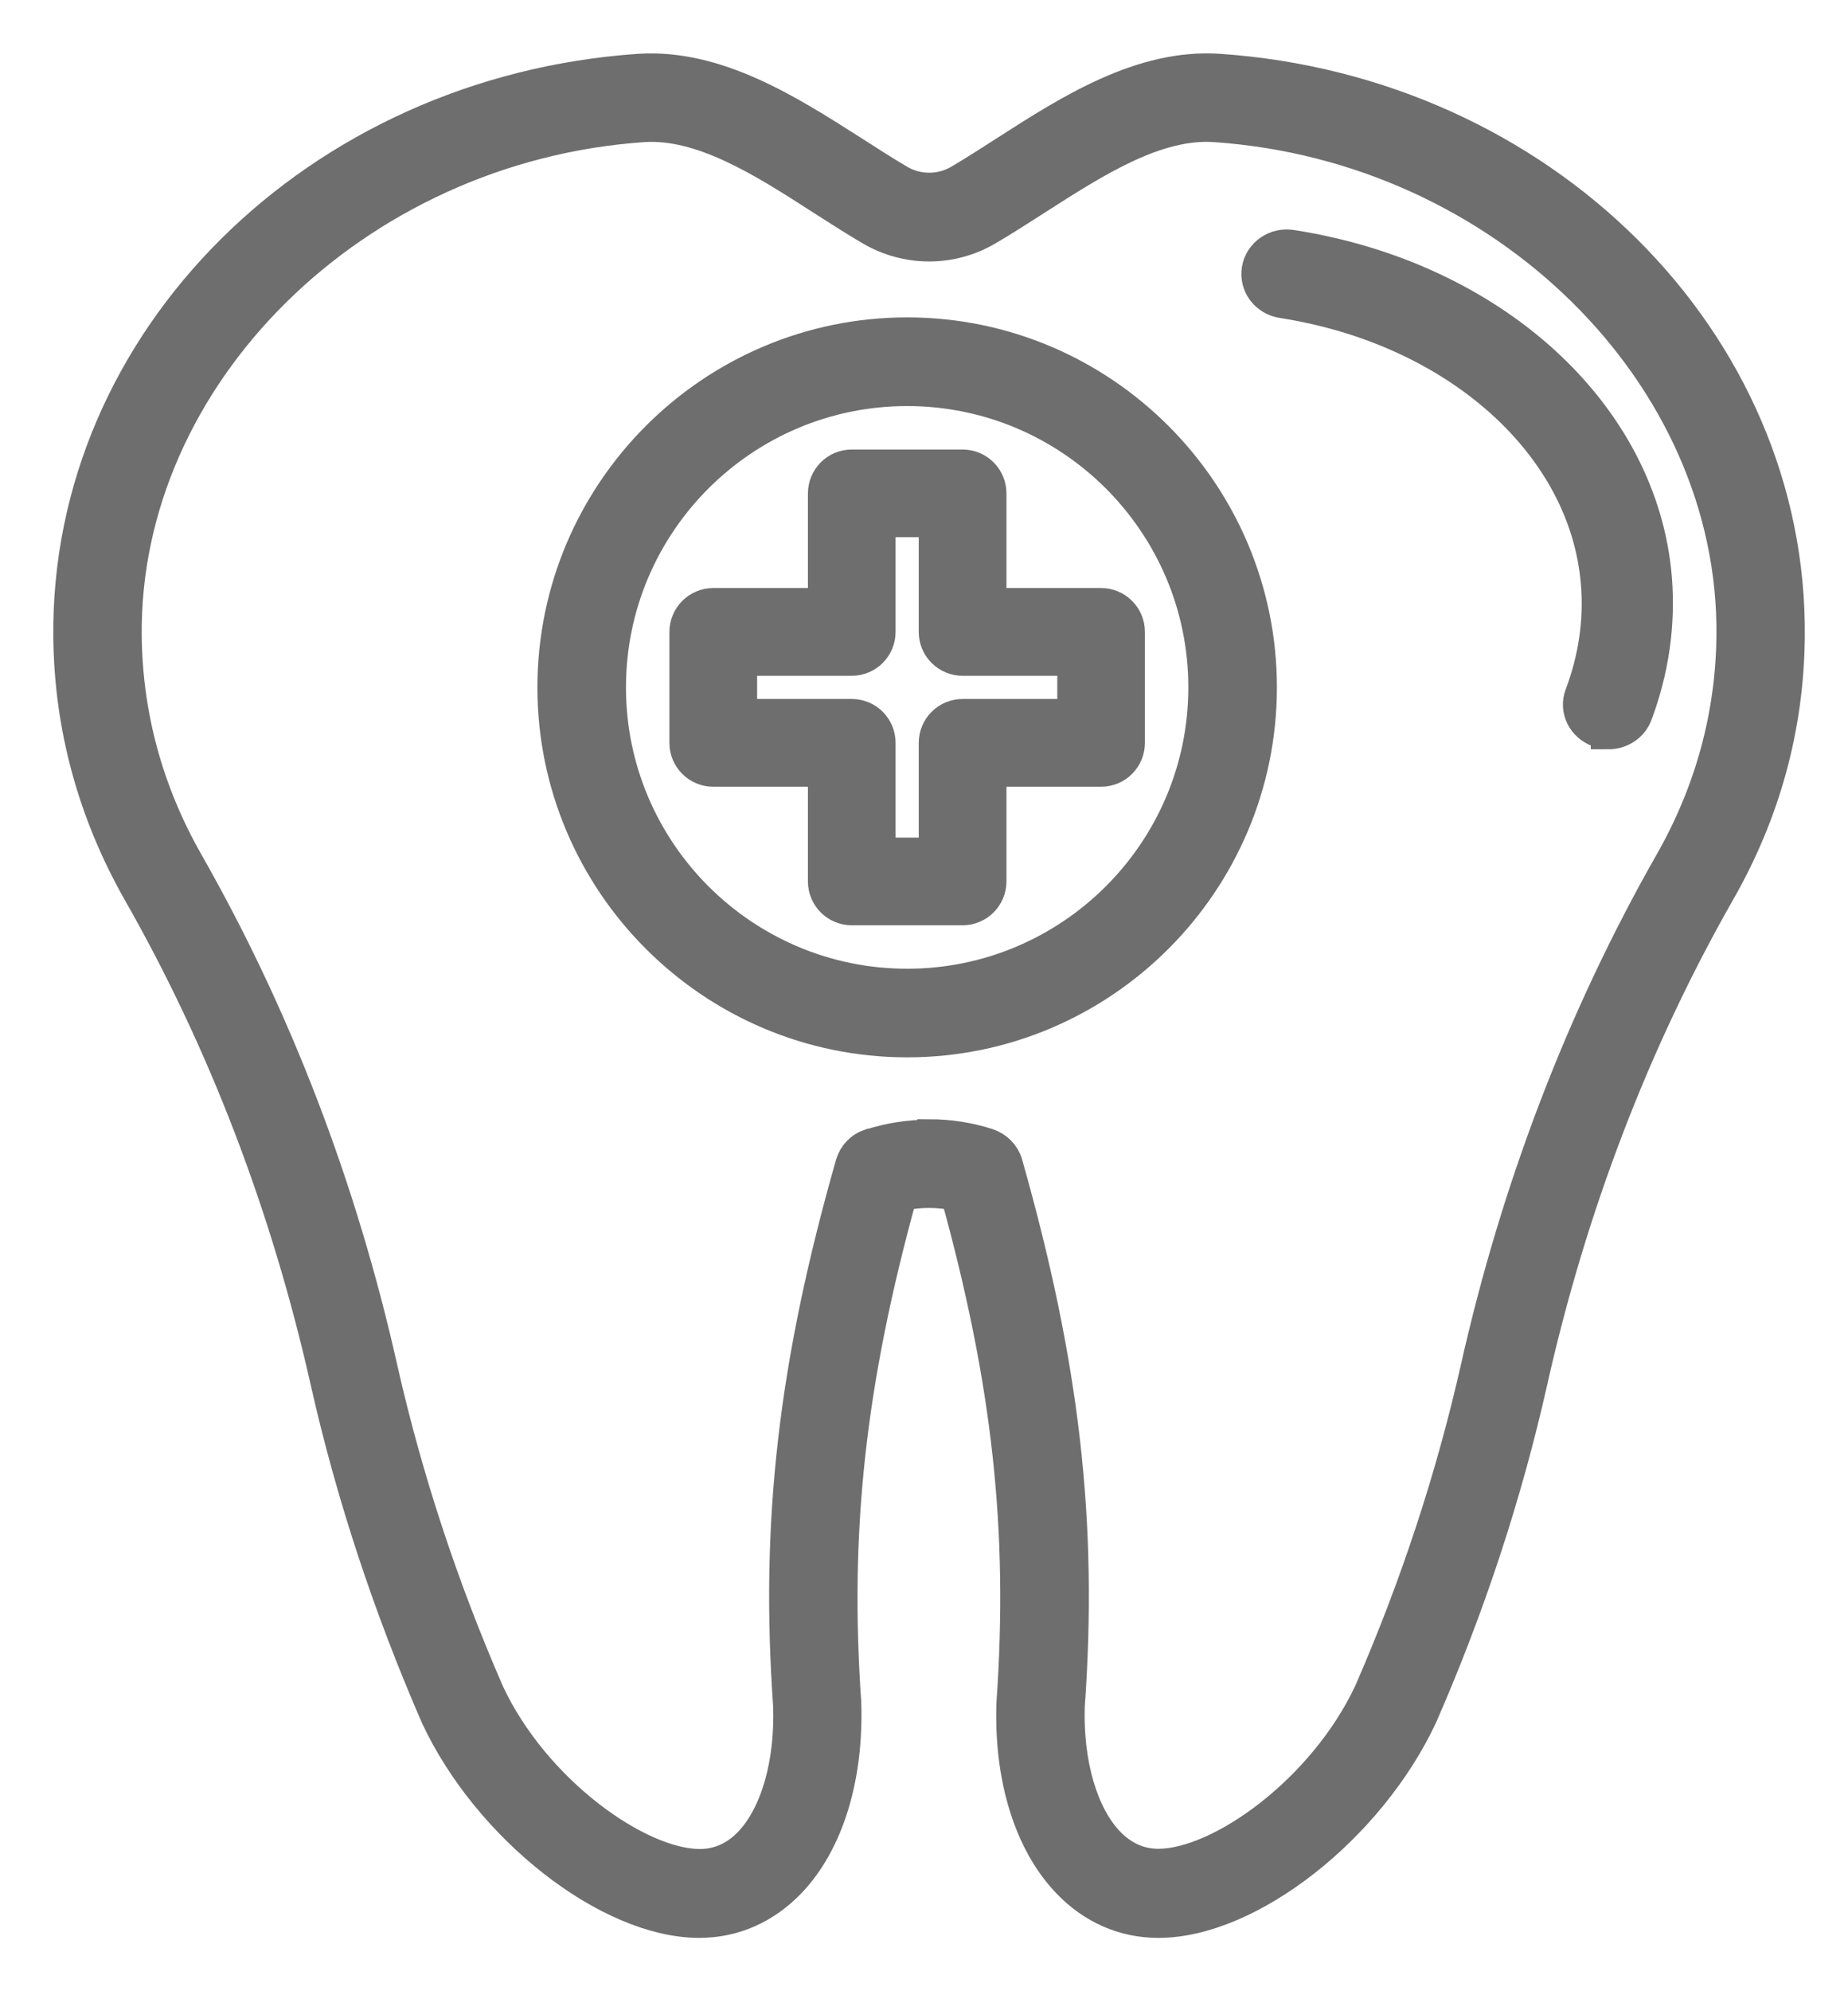
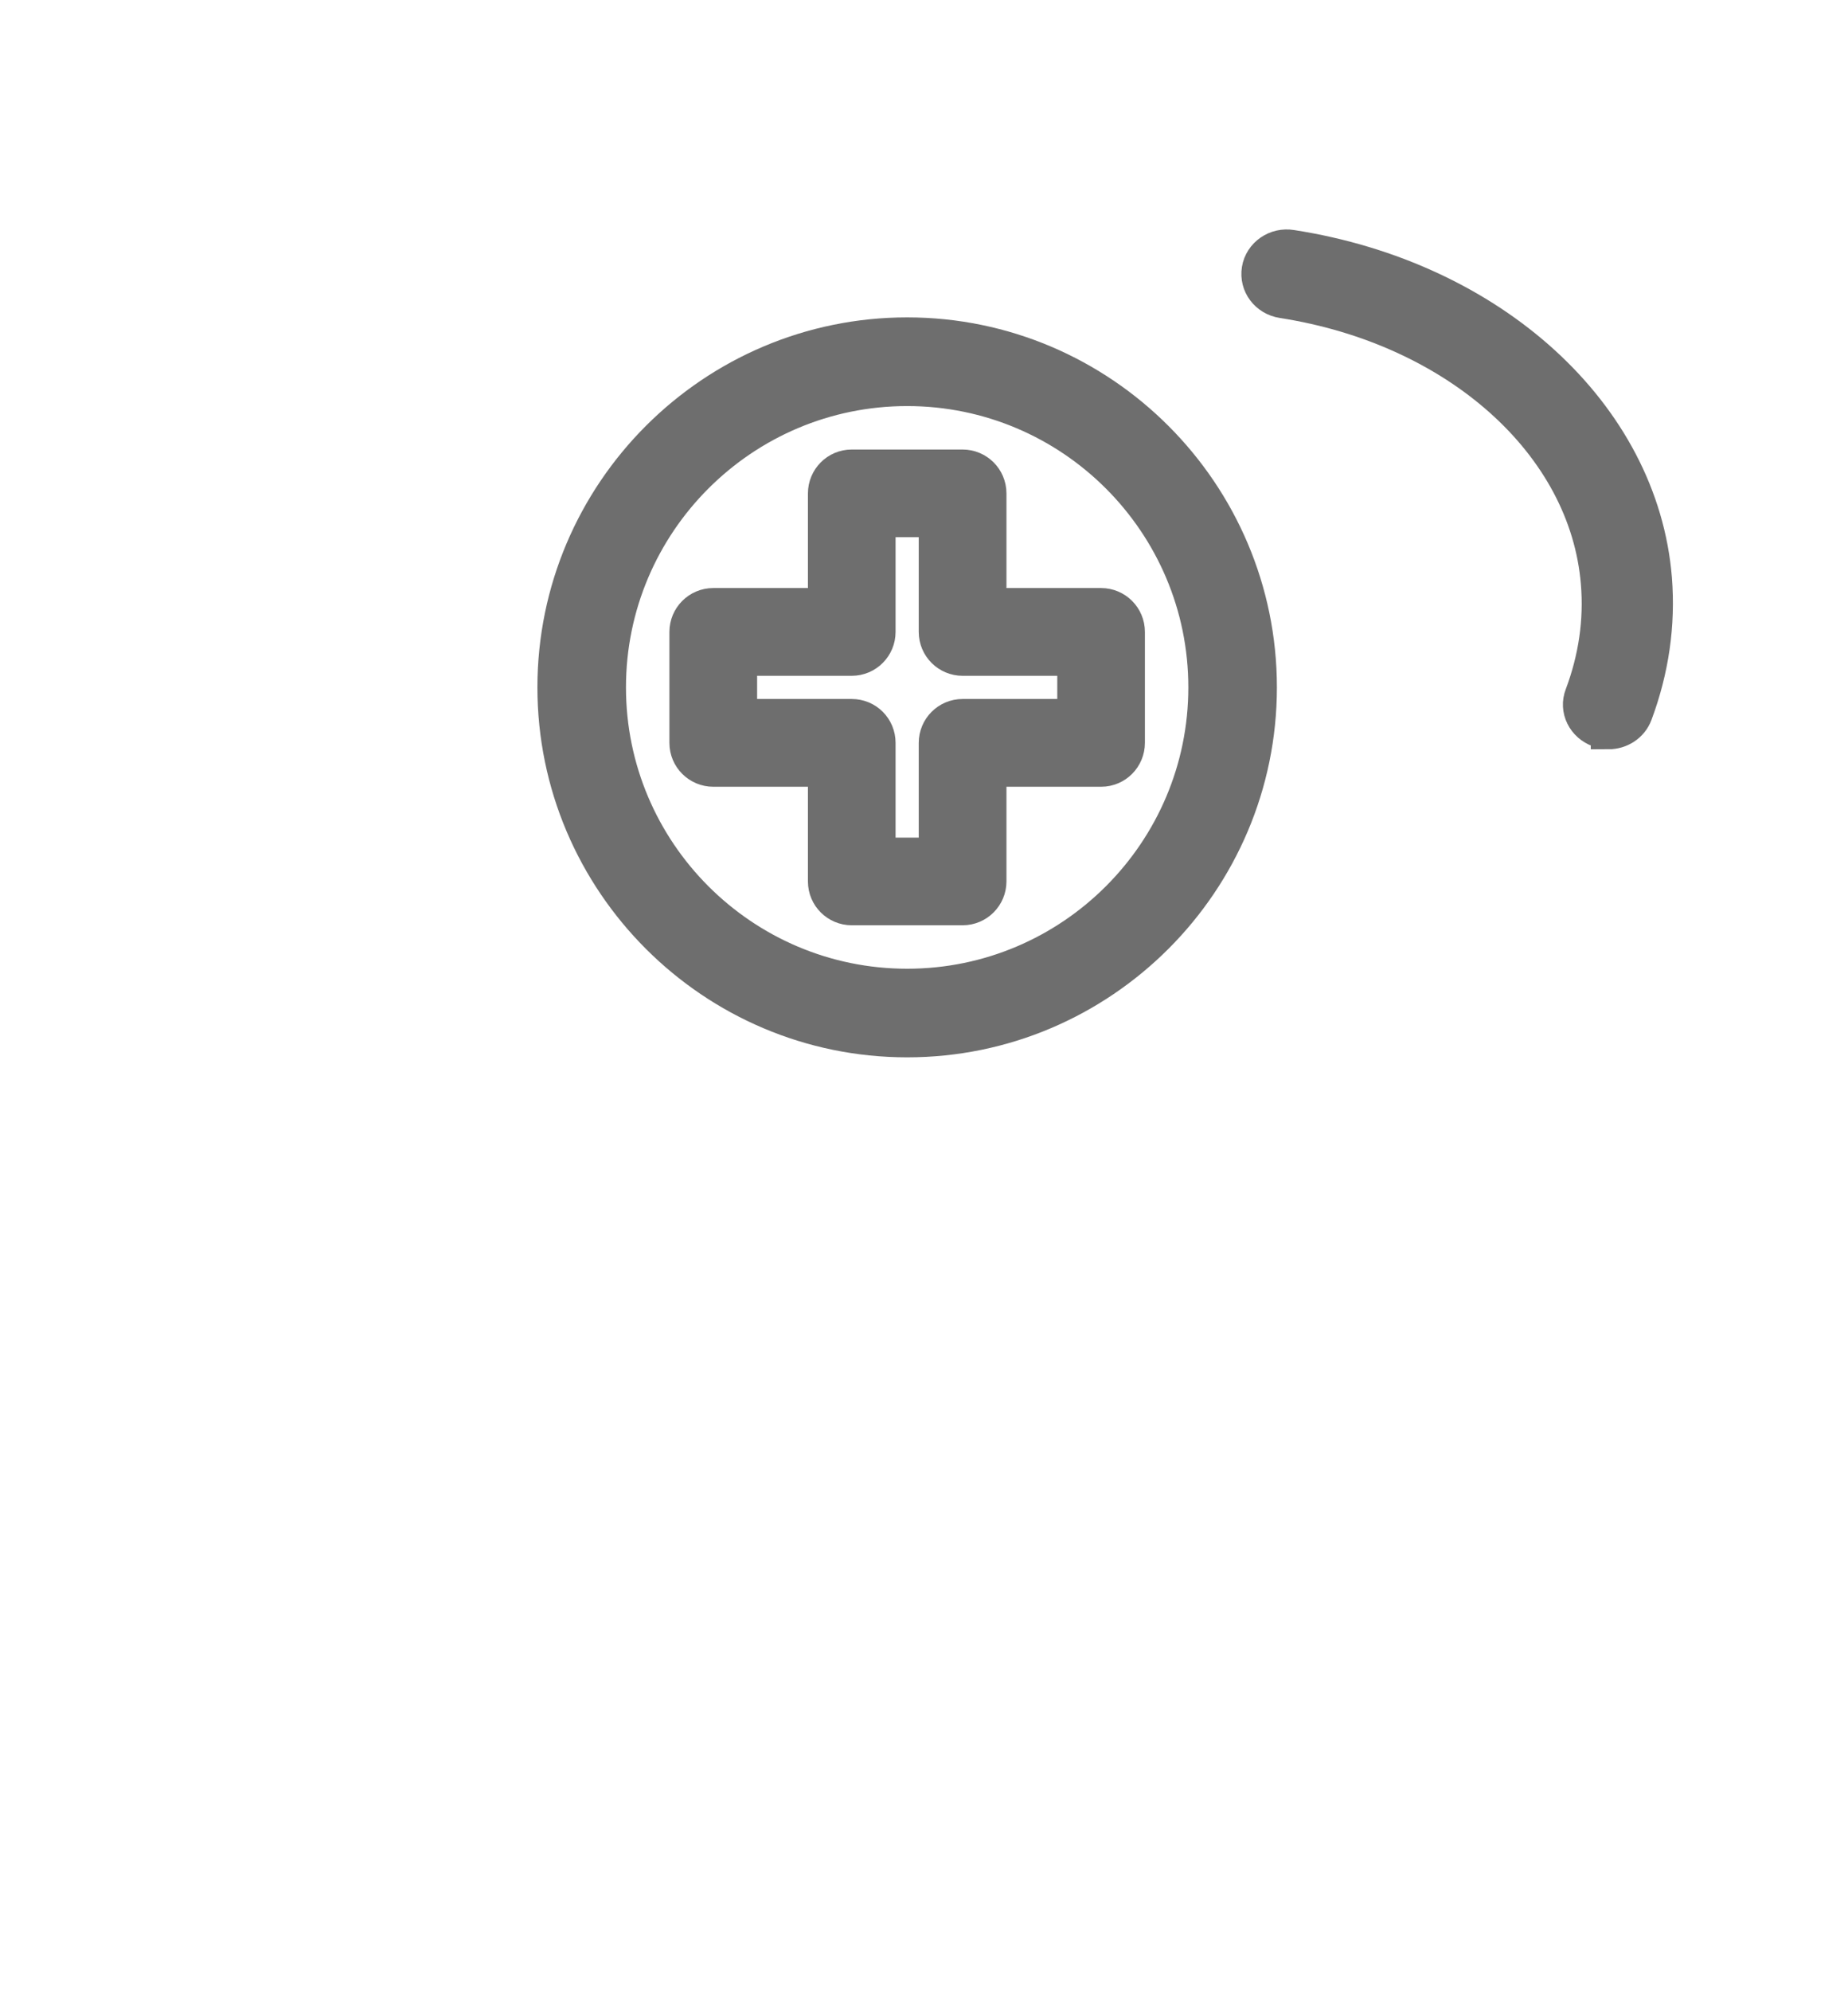
<svg xmlns="http://www.w3.org/2000/svg" width="26" height="28" viewBox="0 0 26 28" fill="none">
  <path d="M12.763 14.618C10.034 14.618 7.811 12.395 7.811 9.666C7.811 6.936 10.034 4.713 12.763 4.713C15.492 4.713 17.715 6.936 17.715 9.666C17.715 12.395 15.492 14.618 12.763 14.618ZM12.763 5.46C10.443 5.46 8.557 7.345 8.557 9.666C8.557 11.986 10.443 13.872 12.763 13.872C15.083 13.872 16.969 11.986 16.969 9.666C16.969 7.345 15.083 5.46 12.763 5.46Z" fill="#6E6E6E" stroke="#6E6E6E" stroke-width="0.5" />
  <path d="M13.543 12.761H11.983C11.783 12.761 11.617 12.599 11.617 12.395V10.813H10.035C9.834 10.813 9.668 10.65 9.668 10.446V8.886C9.668 8.685 9.831 8.519 10.035 8.519H11.617V6.938C11.617 6.737 11.779 6.571 11.983 6.571H13.543C13.744 6.571 13.91 6.733 13.91 6.938V8.519H15.492C15.693 8.519 15.858 8.682 15.858 8.886V10.446C15.858 10.647 15.696 10.813 15.492 10.813H13.91V12.395C13.91 12.595 13.747 12.761 13.543 12.761ZM12.35 12.028H13.176V10.446C13.176 10.245 13.339 10.079 13.543 10.079H15.125V9.253H13.543C13.342 9.253 13.176 9.09 13.176 8.886V7.304H12.35V8.886C12.35 9.087 12.188 9.253 11.983 9.253H10.402V10.079H11.983C12.188 10.079 12.35 10.242 12.35 10.446V12.028Z" fill="#6E6E6E" stroke="#6E6E6E" stroke-width="0.5" />
-   <path d="M16.299 27C15.82 27 15.387 26.811 15.041 26.449C14.515 25.901 14.233 24.992 14.269 23.952C14.44 21.507 14.211 19.421 13.48 16.78C13.209 16.721 12.931 16.721 12.659 16.78C11.929 19.418 11.699 21.507 11.867 23.939C11.903 24.989 11.622 25.898 11.095 26.449C10.749 26.808 10.316 27 9.838 27C8.574 27 6.893 25.683 6.166 24.128C5.493 22.583 4.973 21.005 4.617 19.427C4.061 16.953 3.169 14.625 1.964 12.516C1.34 11.411 1.013 10.215 1 8.96C0.955 4.807 4.465 1.315 8.997 1.006C10.077 0.937 11.085 1.579 11.974 2.146C12.207 2.296 12.427 2.437 12.643 2.564C12.908 2.717 13.238 2.717 13.503 2.564C13.72 2.437 13.939 2.296 14.172 2.146C15.061 1.576 16.066 0.934 17.146 1.006C21.674 1.315 25.188 4.81 25.142 8.96C25.13 10.215 24.803 11.411 24.173 12.516C22.97 14.625 22.078 16.95 21.522 19.427C21.167 21.005 20.649 22.583 19.977 24.118C19.244 25.686 17.563 27 16.299 27ZM13.073 15.988C13.348 15.988 13.623 16.03 13.888 16.115C14.007 16.154 14.107 16.252 14.14 16.373C14.941 19.199 15.197 21.406 15.012 23.991C14.987 24.8 15.197 25.53 15.578 25.927C15.782 26.139 16.024 26.247 16.299 26.247C17.175 26.247 18.645 25.201 19.298 23.802C19.945 22.319 20.449 20.787 20.795 19.258C21.367 16.709 22.288 14.312 23.526 12.138C24.092 11.144 24.386 10.071 24.399 8.947C24.441 5.253 21.163 2.026 17.097 1.749C16.263 1.69 15.4 2.244 14.57 2.776C14.34 2.922 14.104 3.076 13.875 3.209C13.38 3.499 12.766 3.499 12.268 3.209C12.039 3.076 11.803 2.922 11.573 2.776C10.743 2.241 9.88 1.693 9.046 1.749C4.979 2.029 1.702 5.26 1.744 8.95C1.757 10.075 2.051 11.147 2.617 12.141C3.858 14.319 4.776 16.712 5.348 19.261C5.694 20.79 6.198 22.325 6.848 23.815C7.497 25.204 8.968 26.25 9.844 26.25C10.119 26.25 10.361 26.143 10.565 25.931C10.946 25.533 11.156 24.803 11.127 23.981C10.946 21.406 11.198 19.199 12.003 16.376C12.039 16.255 12.129 16.161 12.246 16.122C12.246 16.122 12.252 16.122 12.255 16.122C12.52 16.037 12.795 15.995 13.07 15.995L13.073 15.988Z" fill="#6E6E6E" stroke="#6E6E6E" stroke-width="0.5" />
  <path d="M22.631 10.283C22.587 10.283 22.543 10.276 22.498 10.26C22.294 10.188 22.188 9.973 22.263 9.78C22.457 9.264 22.536 8.731 22.491 8.196C22.331 6.239 20.503 4.606 18.044 4.224C17.829 4.191 17.686 3.998 17.72 3.792C17.754 3.587 17.955 3.446 18.17 3.482C20.987 3.92 23.085 5.834 23.273 8.137C23.324 8.78 23.232 9.417 23 10.038C22.942 10.191 22.792 10.286 22.631 10.286V10.283Z" fill="#6E6E6E" stroke="#6E6E6E" stroke-width="0.5" />
</svg>